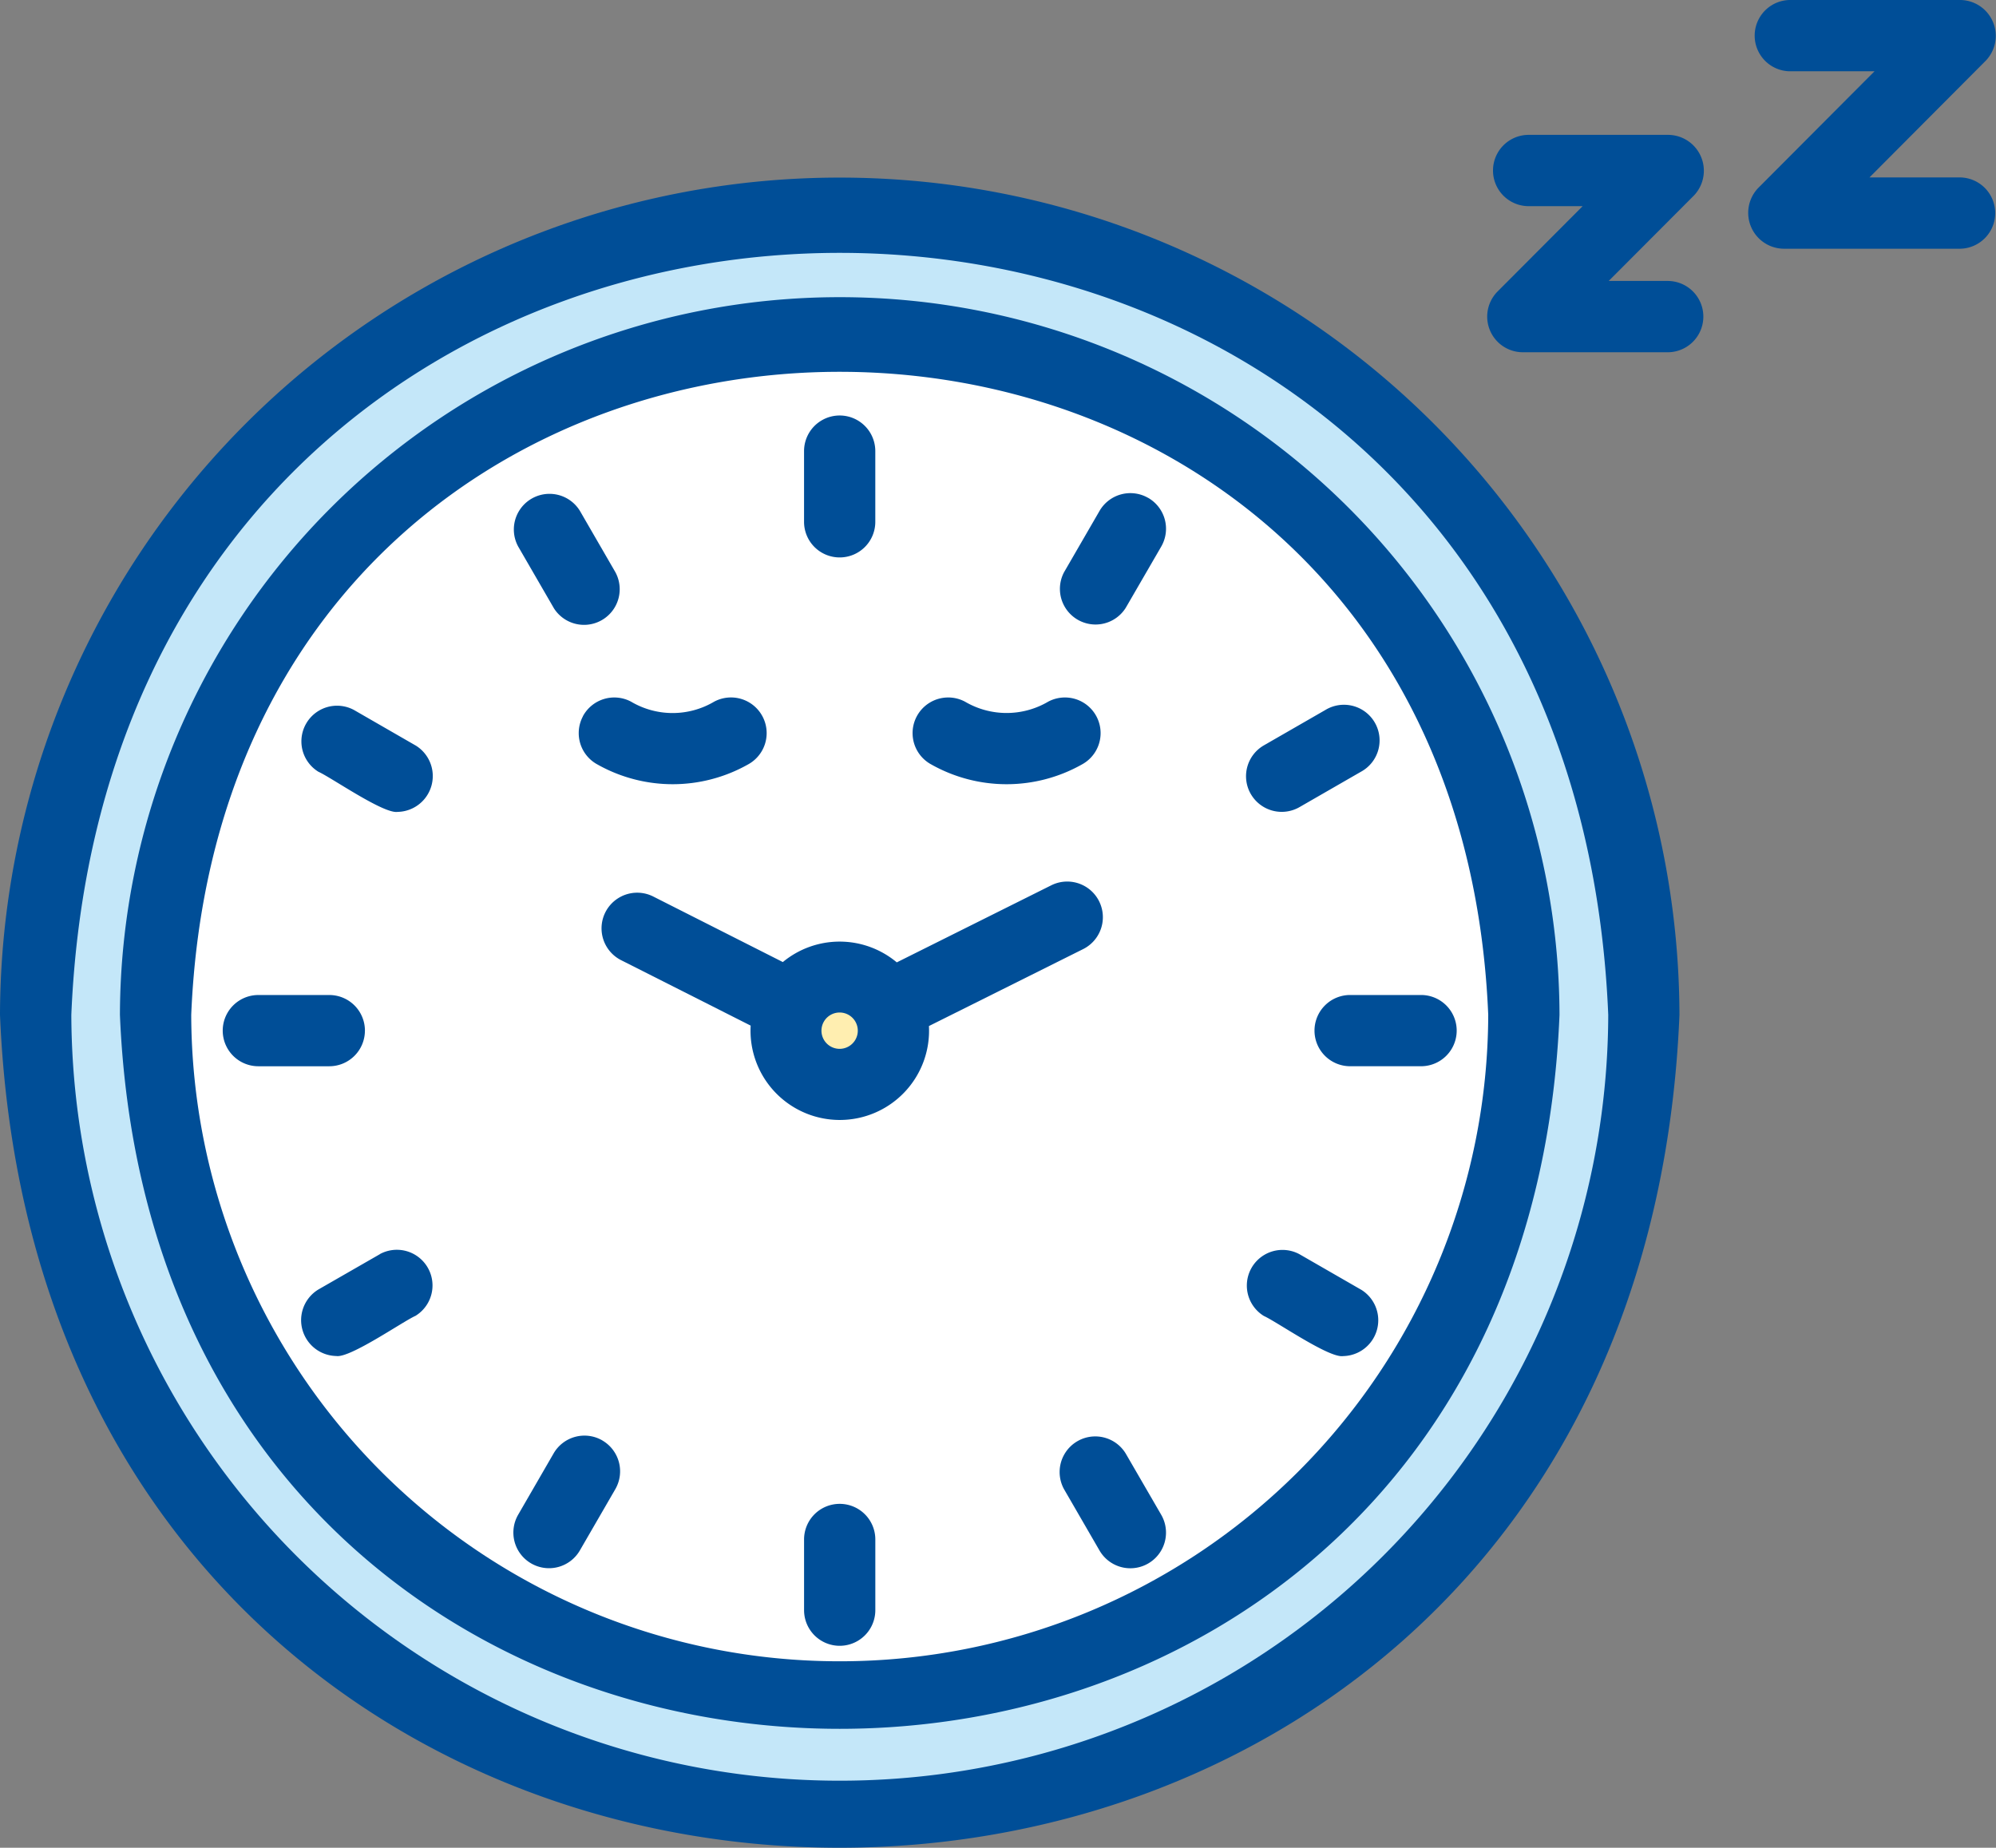
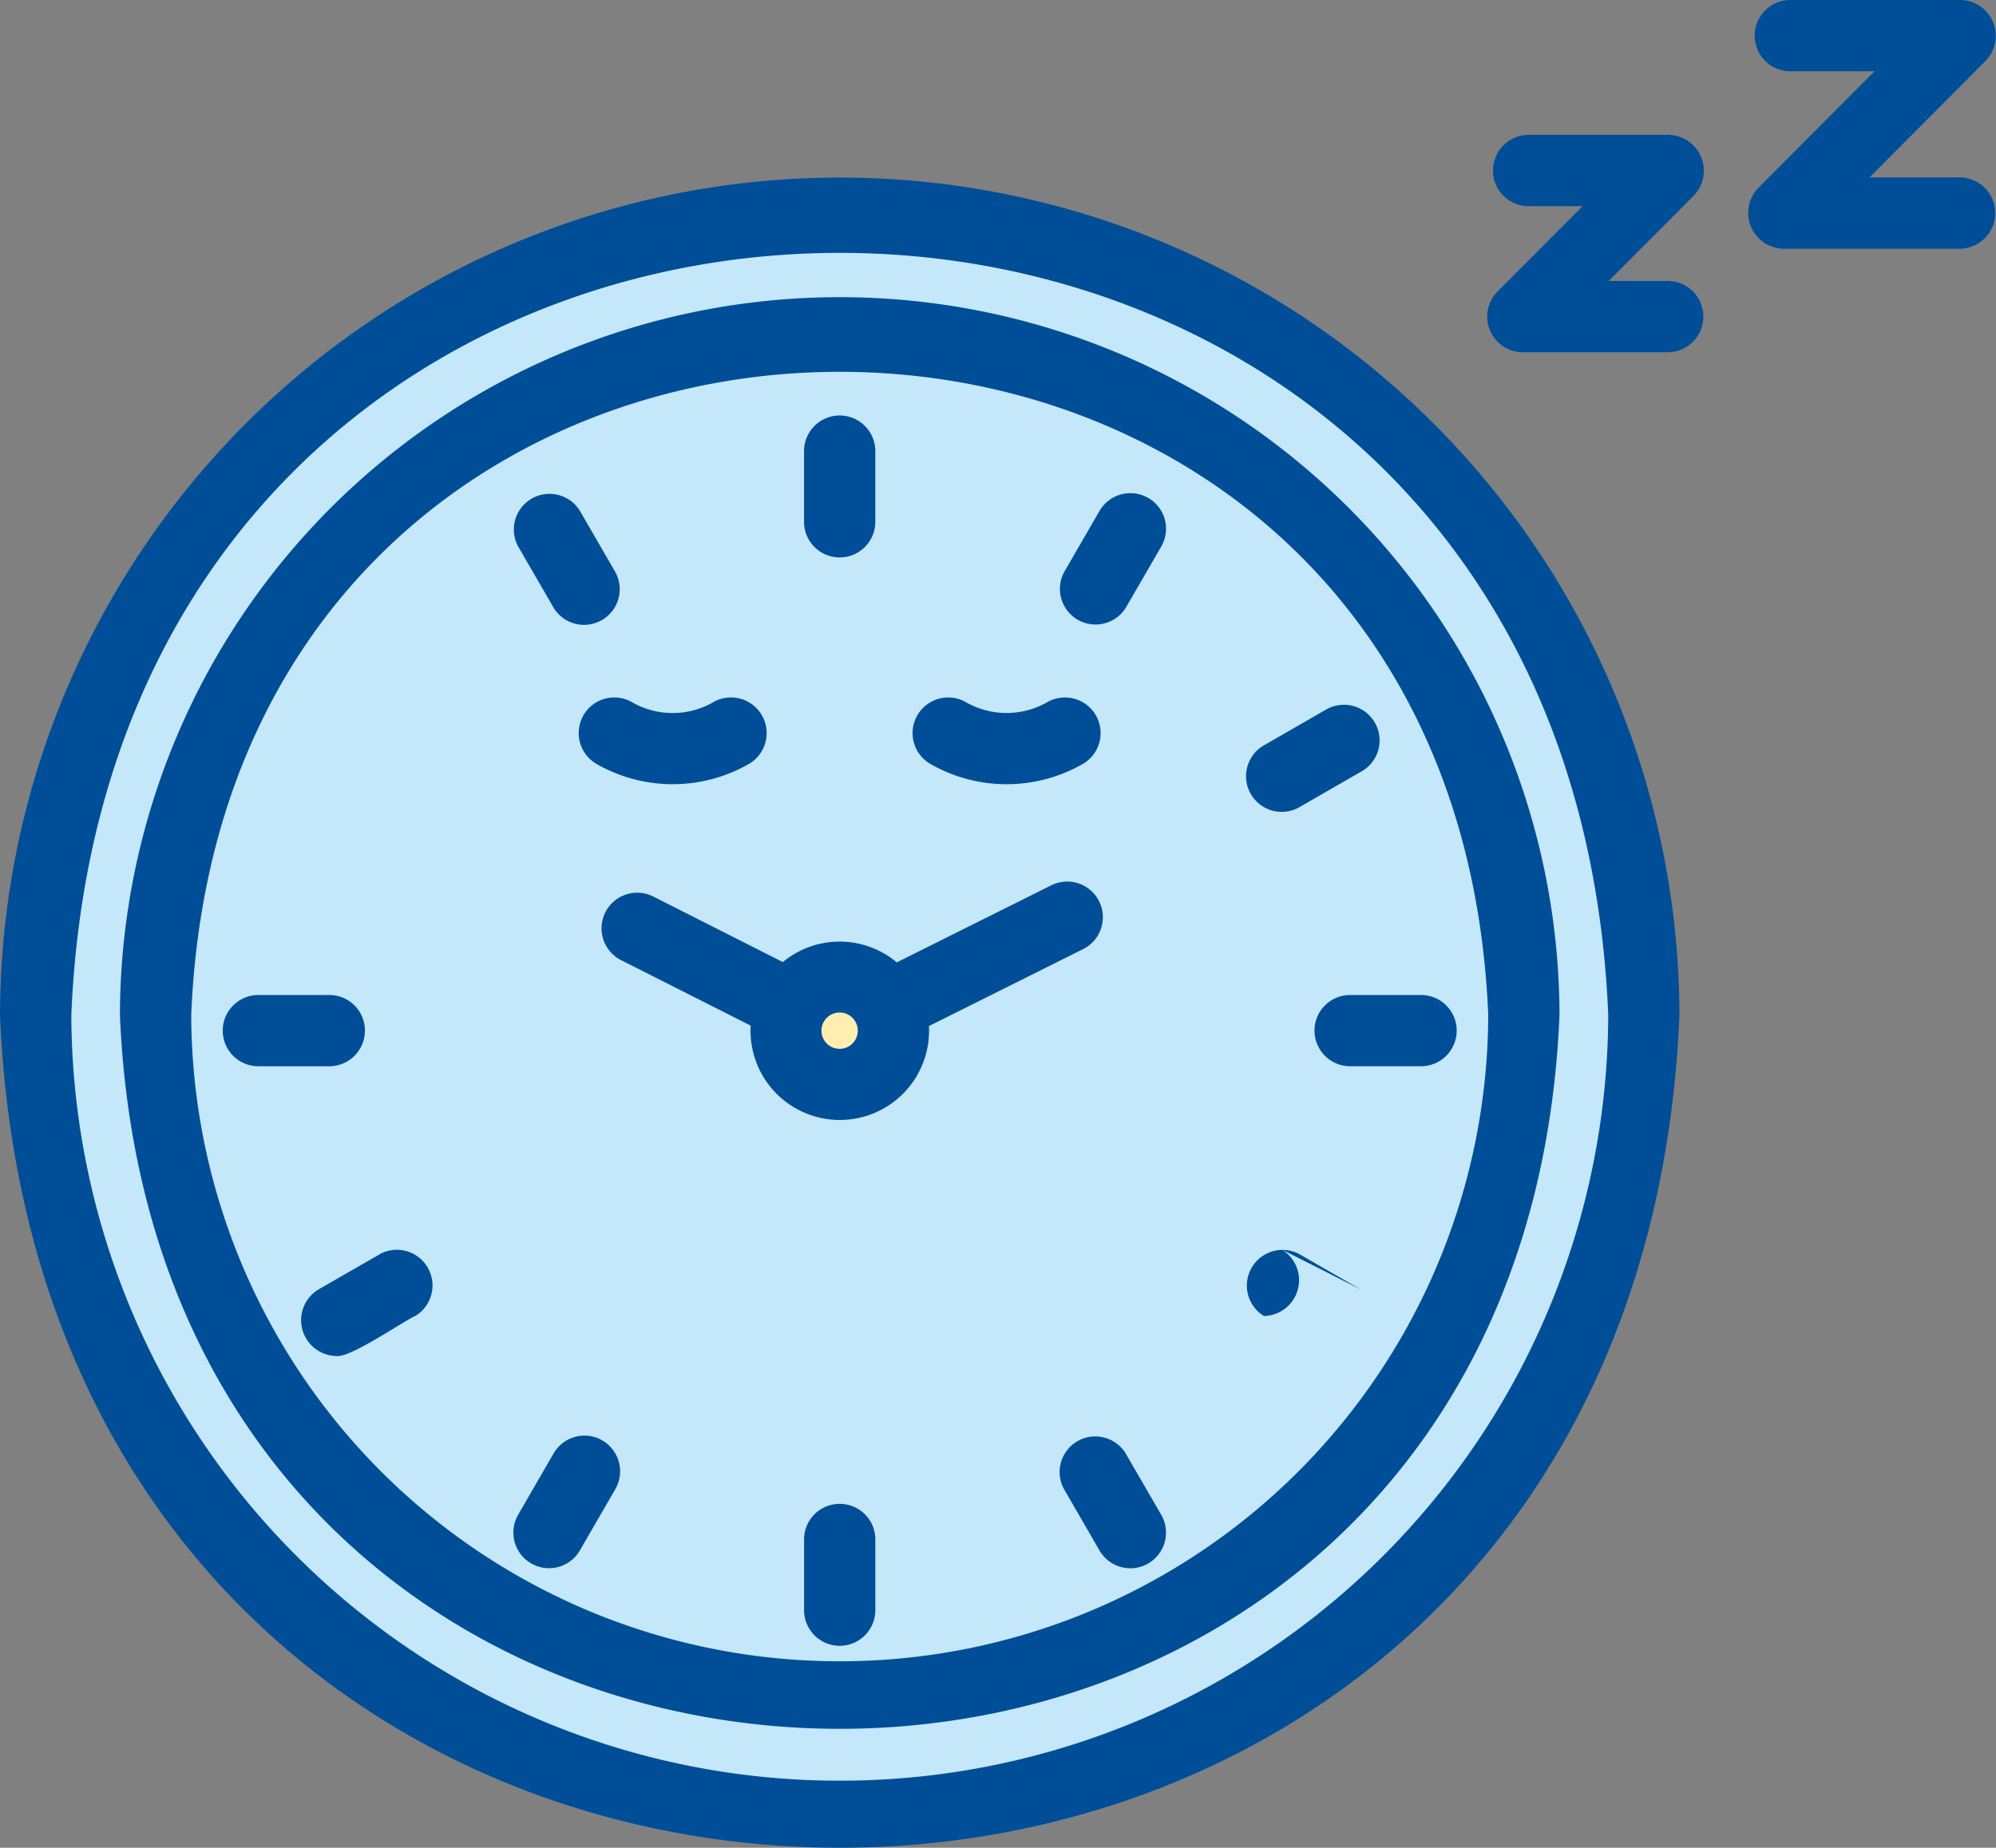
<svg xmlns="http://www.w3.org/2000/svg" width="96.728" height="89.558" viewBox="0 0 96.728 89.558">
  <rect x="0" y="0" width="96.728" height="89.558" fill="#808080" stroke="none" />
  <g id="ico11" transform="translate(-103.548 -361.737)">
    <path id="パス_7451" data-name="パス 7451" d="M127.647,212.764a39.335,39.335,0,1,1-39.335-39.335,39.335,39.335,0,0,1,39.335,39.335" transform="translate(55.93 198.047)" fill="#c4e7f9" />
-     <path id="パス_7452" data-name="パス 7452" d="M117.977,209.4A33.028,33.028,0,1,1,84.95,176.374,33.026,33.026,0,0,1,117.977,209.4" transform="translate(59.291 201.41)" fill="#fff" />
    <path id="パス_7453" data-name="パス 7453" d="M72.057,193.433a3.076,3.076,0,1,1-3.076-3.076,3.075,3.075,0,0,1,3.076,3.076" transform="translate(75.261 217.379)" fill="#ffeeb0" />
    <path id="パス_7454" data-name="パス 7454" d="M85.938,241.722a31.412,31.412,0,0,1-31.427-31.33c1.724-41.565,61.136-41.552,62.854,0a31.412,31.412,0,0,1-31.427,31.33m0-66.116a34.872,34.872,0,0,0-34.882,34.785c1.915,46.146,67.857,46.133,69.763,0a34.872,34.872,0,0,0-34.882-34.785" transform="translate(58.304 200.535)" fill="#004e97" />
    <path id="パス_7455" data-name="パス 7455" d="M89.036,250.6A37.225,37.225,0,0,1,51.8,213.48c2.046-49.25,72.443-49.235,74.48,0A37.225,37.225,0,0,1,89.036,250.6m0-77.7A40.683,40.683,0,0,0,48.343,213.48c2.234,53.834,79.16,53.819,81.388,0A40.687,40.687,0,0,0,89.036,172.9" transform="translate(55.205 197.445)" fill="#004e97" />
    <path id="パス_7456" data-name="パス 7456" d="M68.261,185.165a1.725,1.725,0,0,0,1.726-1.726v-3.427a1.726,1.726,0,1,0-3.453,0v3.427a1.725,1.725,0,0,0,1.726,1.726" transform="translate(75.979 203.59)" fill="#004e97" />
    <path id="パス_7457" data-name="パス 7457" d="M61.915,185.6a1.728,1.728,0,0,0,2.99-1.731L63.188,180.9a1.728,1.728,0,0,0-2.99,1.731l1.718,2.969" transform="translate(68.463 205.598)" fill="#004e97" />
-     <path id="パス_7458" data-name="パス 7458" d="M60.708,186.791l-2.975-1.714a1.728,1.728,0,0,0-1.724,2.994c.61.27,3.157,2.05,3.836,1.943a1.737,1.737,0,0,0,.863-3.224" transform="translate(62.973 211.074)" fill="#004e97" />
    <path id="パス_7459" data-name="パス 7459" d="M60.273,193.124a1.727,1.727,0,0,0-1.726-1.726H55.108a1.726,1.726,0,1,0,0,3.453h3.438a1.727,1.727,0,0,0,1.726-1.726" transform="translate(60.96 218.566)" fill="#004e97" />
    <path id="パス_7460" data-name="パス 7460" d="M58.975,197.391,56,199.1a1.738,1.738,0,0,0,.863,3.226c.664.111,3.241-1.684,3.836-1.945a1.728,1.728,0,0,0-1.724-2.994" transform="translate(62.981 225.135)" fill="#004e97" />
    <path id="パス_7461" data-name="パス 7461" d="M64.27,201.6a1.727,1.727,0,0,0-2.363.63L60.19,205.2a1.727,1.727,0,0,0,2.99,1.731l1.718-2.969a1.73,1.73,0,0,0-.628-2.36" transform="translate(68.469 229.953)" fill="#004e97" />
    <path id="パス_7462" data-name="パス 7462" d="M68.261,202.912a1.725,1.725,0,0,0-1.726,1.726v3.427a1.726,1.726,0,1,0,3.453,0v-3.427a1.725,1.725,0,0,0-1.726-1.726" transform="translate(75.979 231.715)" fill="#004e97" />
    <path id="パス_7463" data-name="パス 7463" d="M75.536,202.23a1.727,1.727,0,0,0-2.988,1.731l1.718,2.969a1.727,1.727,0,0,0,2.99-1.731Z" transform="translate(82.565 229.957)" fill="#004e97" />
-     <path id="パス_7464" data-name="パス 7464" d="M82.1,199.105l-2.977-1.714a1.728,1.728,0,0,0-1.724,2.994c.61.27,3.159,2.05,3.838,1.943a1.737,1.737,0,0,0,.863-3.224" transform="translate(87.4 225.137)" fill="#004e97" />
+     <path id="パス_7464" data-name="パス 7464" d="M82.1,199.105l-2.977-1.714a1.728,1.728,0,0,0-1.724,2.994a1.737,1.737,0,0,0,.863-3.224" transform="translate(87.4 225.137)" fill="#004e97" />
    <path id="パス_7465" data-name="パス 7465" d="M78.083,193.124a1.727,1.727,0,0,0,1.726,1.726h3.438a1.726,1.726,0,1,0,0-3.453H79.809a1.727,1.727,0,0,0-1.726,1.726" transform="translate(89.167 218.566)" fill="#004e97" />
    <path id="パス_7466" data-name="パス 7466" d="M76.765,189.143a1.73,1.73,0,0,0,2.36.636l2.977-1.714a1.728,1.728,0,1,0-1.724-2.994L77.4,186.785a1.727,1.727,0,0,0-.636,2.358" transform="translate(87.398 211.078)" fill="#004e97" />
    <path id="パス_7467" data-name="パス 7467" d="M76.62,180.273a1.727,1.727,0,0,0-2.36.63l-1.718,2.969A1.727,1.727,0,0,0,75.53,185.6l1.72-2.969a1.727,1.727,0,0,0-.63-2.36" transform="translate(82.572 205.598)" fill="#004e97" />
    <path id="パス_7468" data-name="パス 7468" d="M73.5,196.944a.88.88,0,0,1,0-1.761.88.88,0,0,1,0,1.761m11.8-4.834a1.728,1.728,0,0,0-1.542-3.093l-7.488,3.736a4.314,4.314,0,0,0-5.522-.015l-6.3-3.187a1.728,1.728,0,0,0-1.559,3.084l6.3,3.183a4.326,4.326,0,1,0,8.639.021Z" transform="translate(70.737 215.629)" fill="#004e97" />
    <path id="パス_7469" data-name="パス 7469" d="M90.777,179.015h-2.9L92,174.881a1.739,1.739,0,0,0-1.223-2.947h-6.82a1.728,1.728,0,0,0,0,3.455h2.658l-4.121,4.134a1.727,1.727,0,0,0,1.223,2.947h7.06a1.728,1.728,0,0,0,0-3.455" transform="translate(93.63 196.34)" fill="#004e97" />
    <path id="パス_7470" data-name="パス 7470" d="M98.186,177.482h-4.41l5.633-5.655a1.738,1.738,0,0,0-1.223-2.945H89.9a1.728,1.728,0,0,0,0,3.455h4.121l-5.633,5.653a1.739,1.739,0,0,0,1.223,2.947h8.572a1.728,1.728,0,0,0,0-3.455" transform="translate(100.368 192.855)" fill="#004e97" />
    <path id="パス_7471" data-name="パス 7471" d="M61.64,185.586a1.727,1.727,0,0,0,.711,2.337,7.431,7.431,0,0,0,7.28,0A1.728,1.728,0,0,0,68,184.875a3.954,3.954,0,0,1-4.027,0,1.728,1.728,0,0,0-2.337.711" transform="translate(70.157 210.871)" fill="#004e97" />
    <path id="パス_7472" data-name="パス 7472" d="M69.9,187.923a7.436,7.436,0,0,0,7.283,0,1.727,1.727,0,1,0-1.626-3.048,3.977,3.977,0,0,1-4.031,0,1.727,1.727,0,0,0-1.626,3.048" transform="translate(78.787 210.871)" fill="#004e97" />
  </g>
</svg>